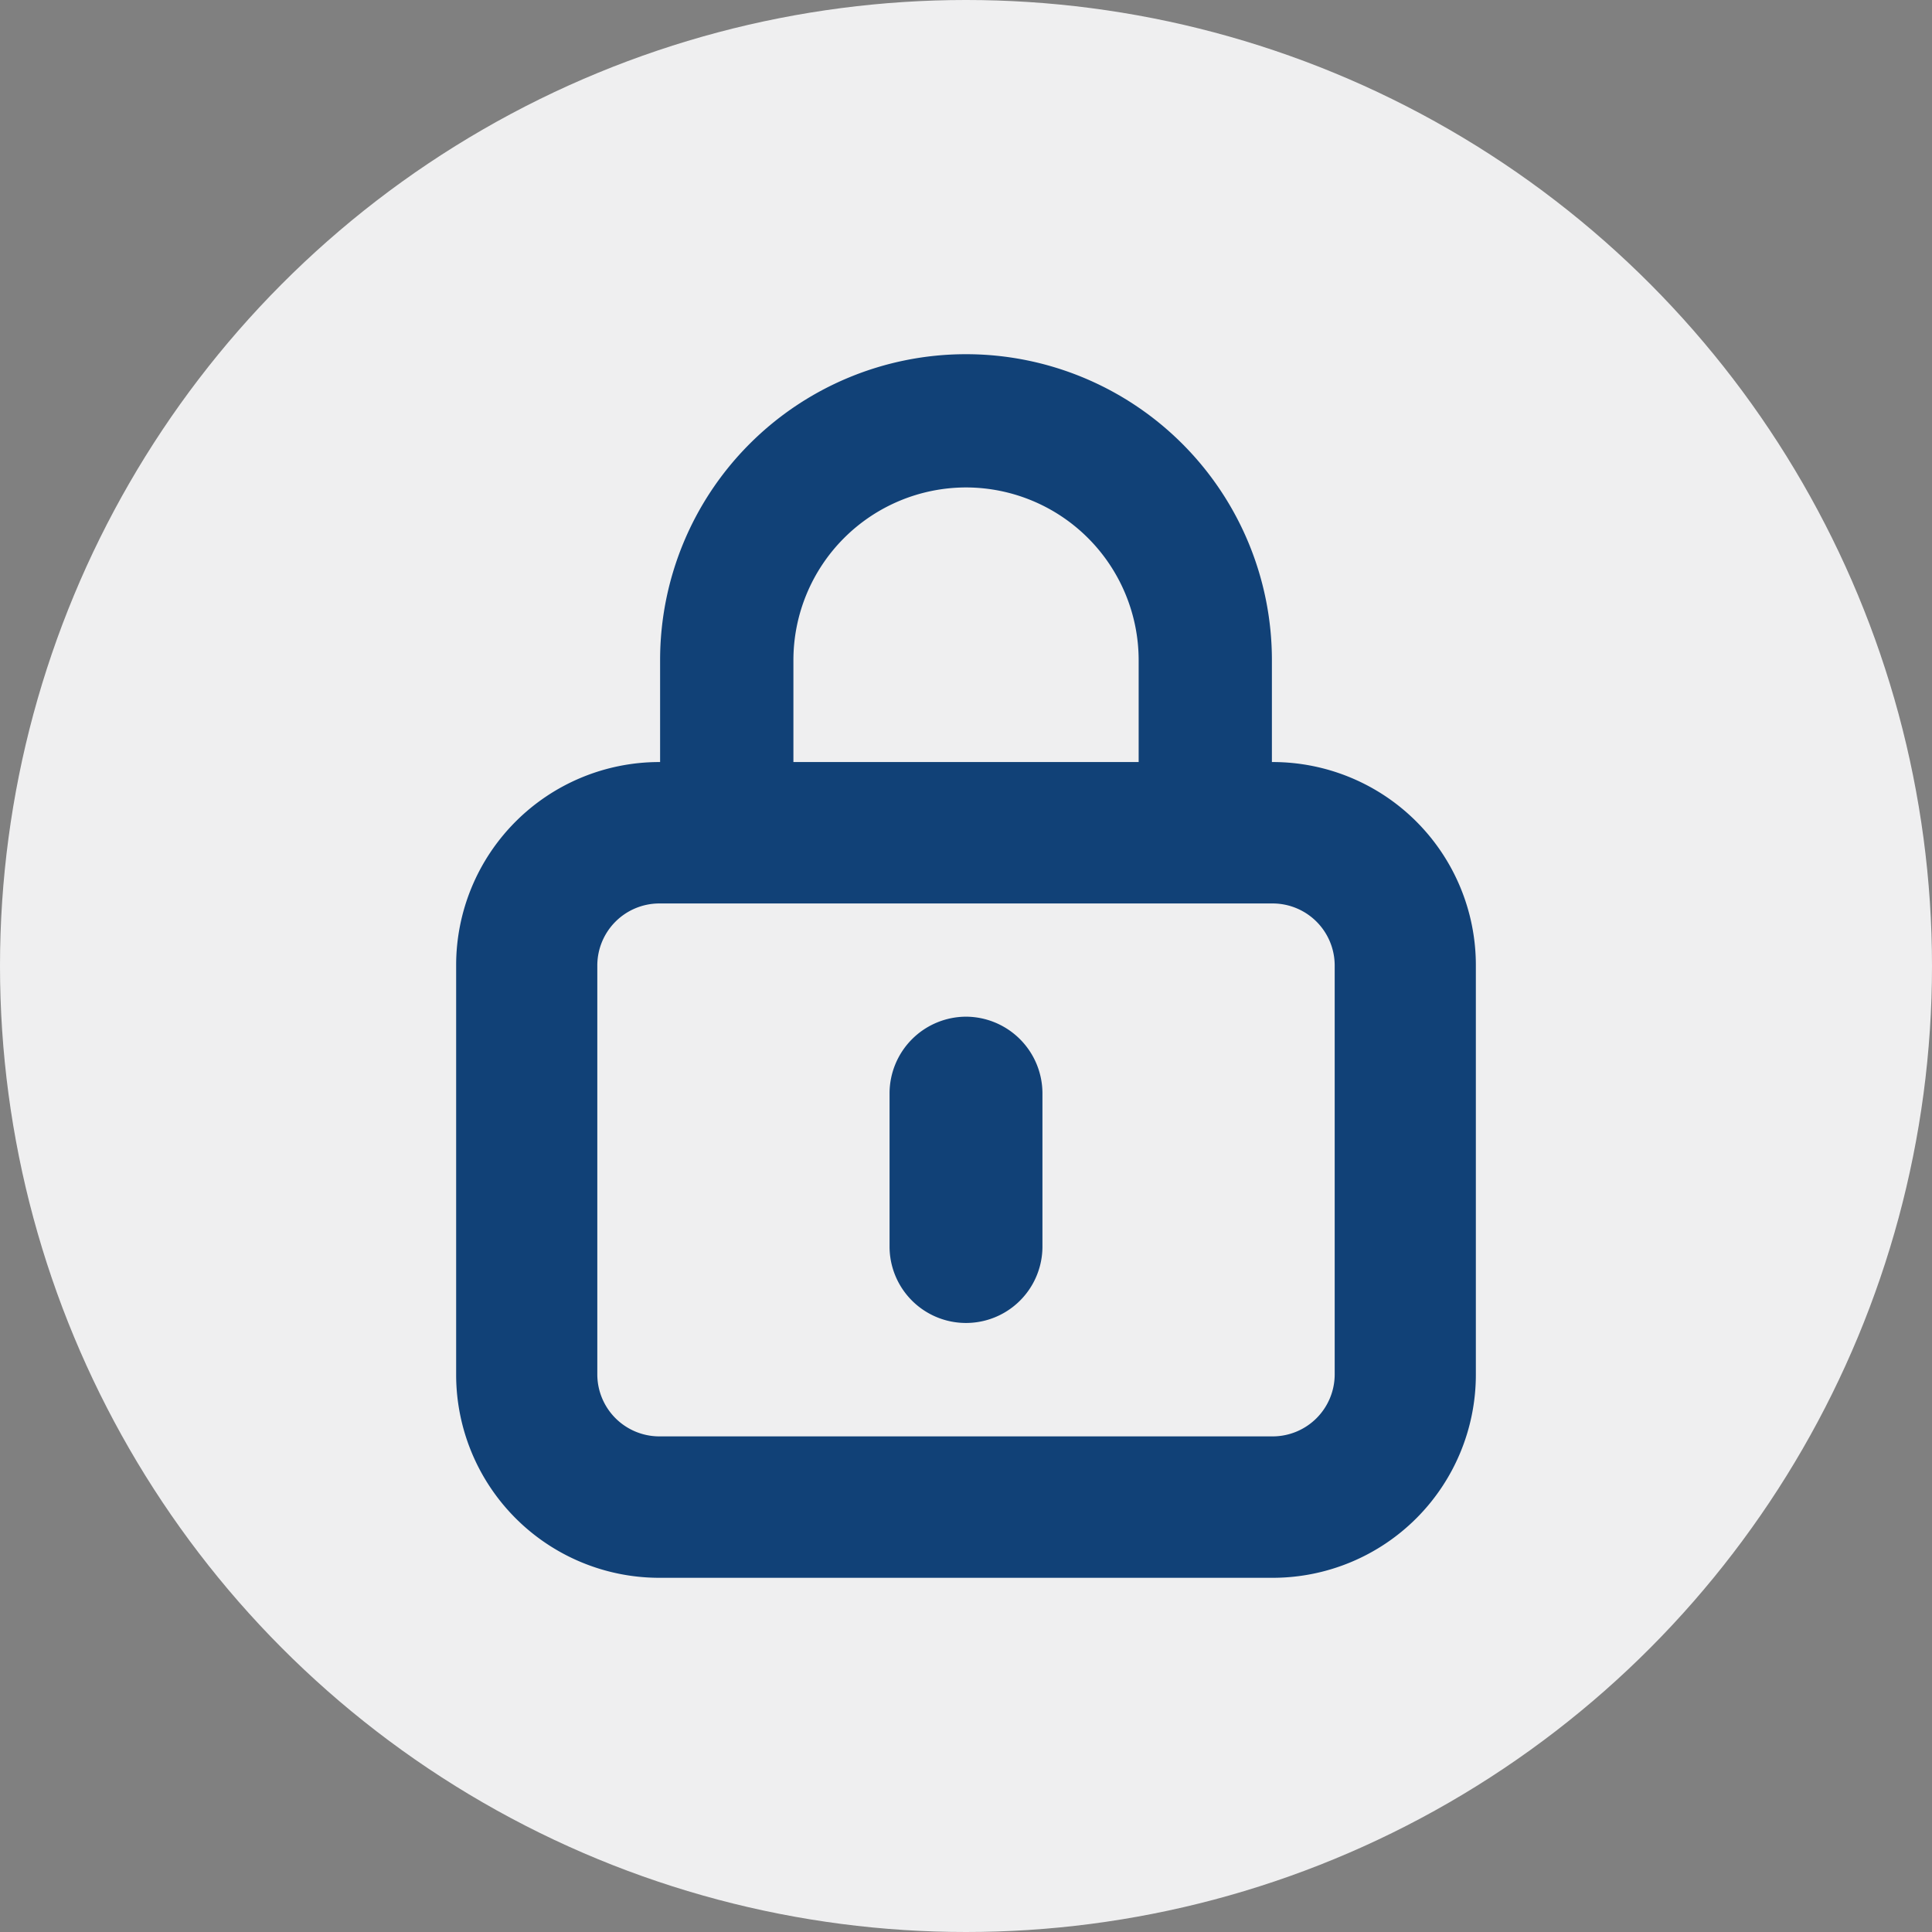
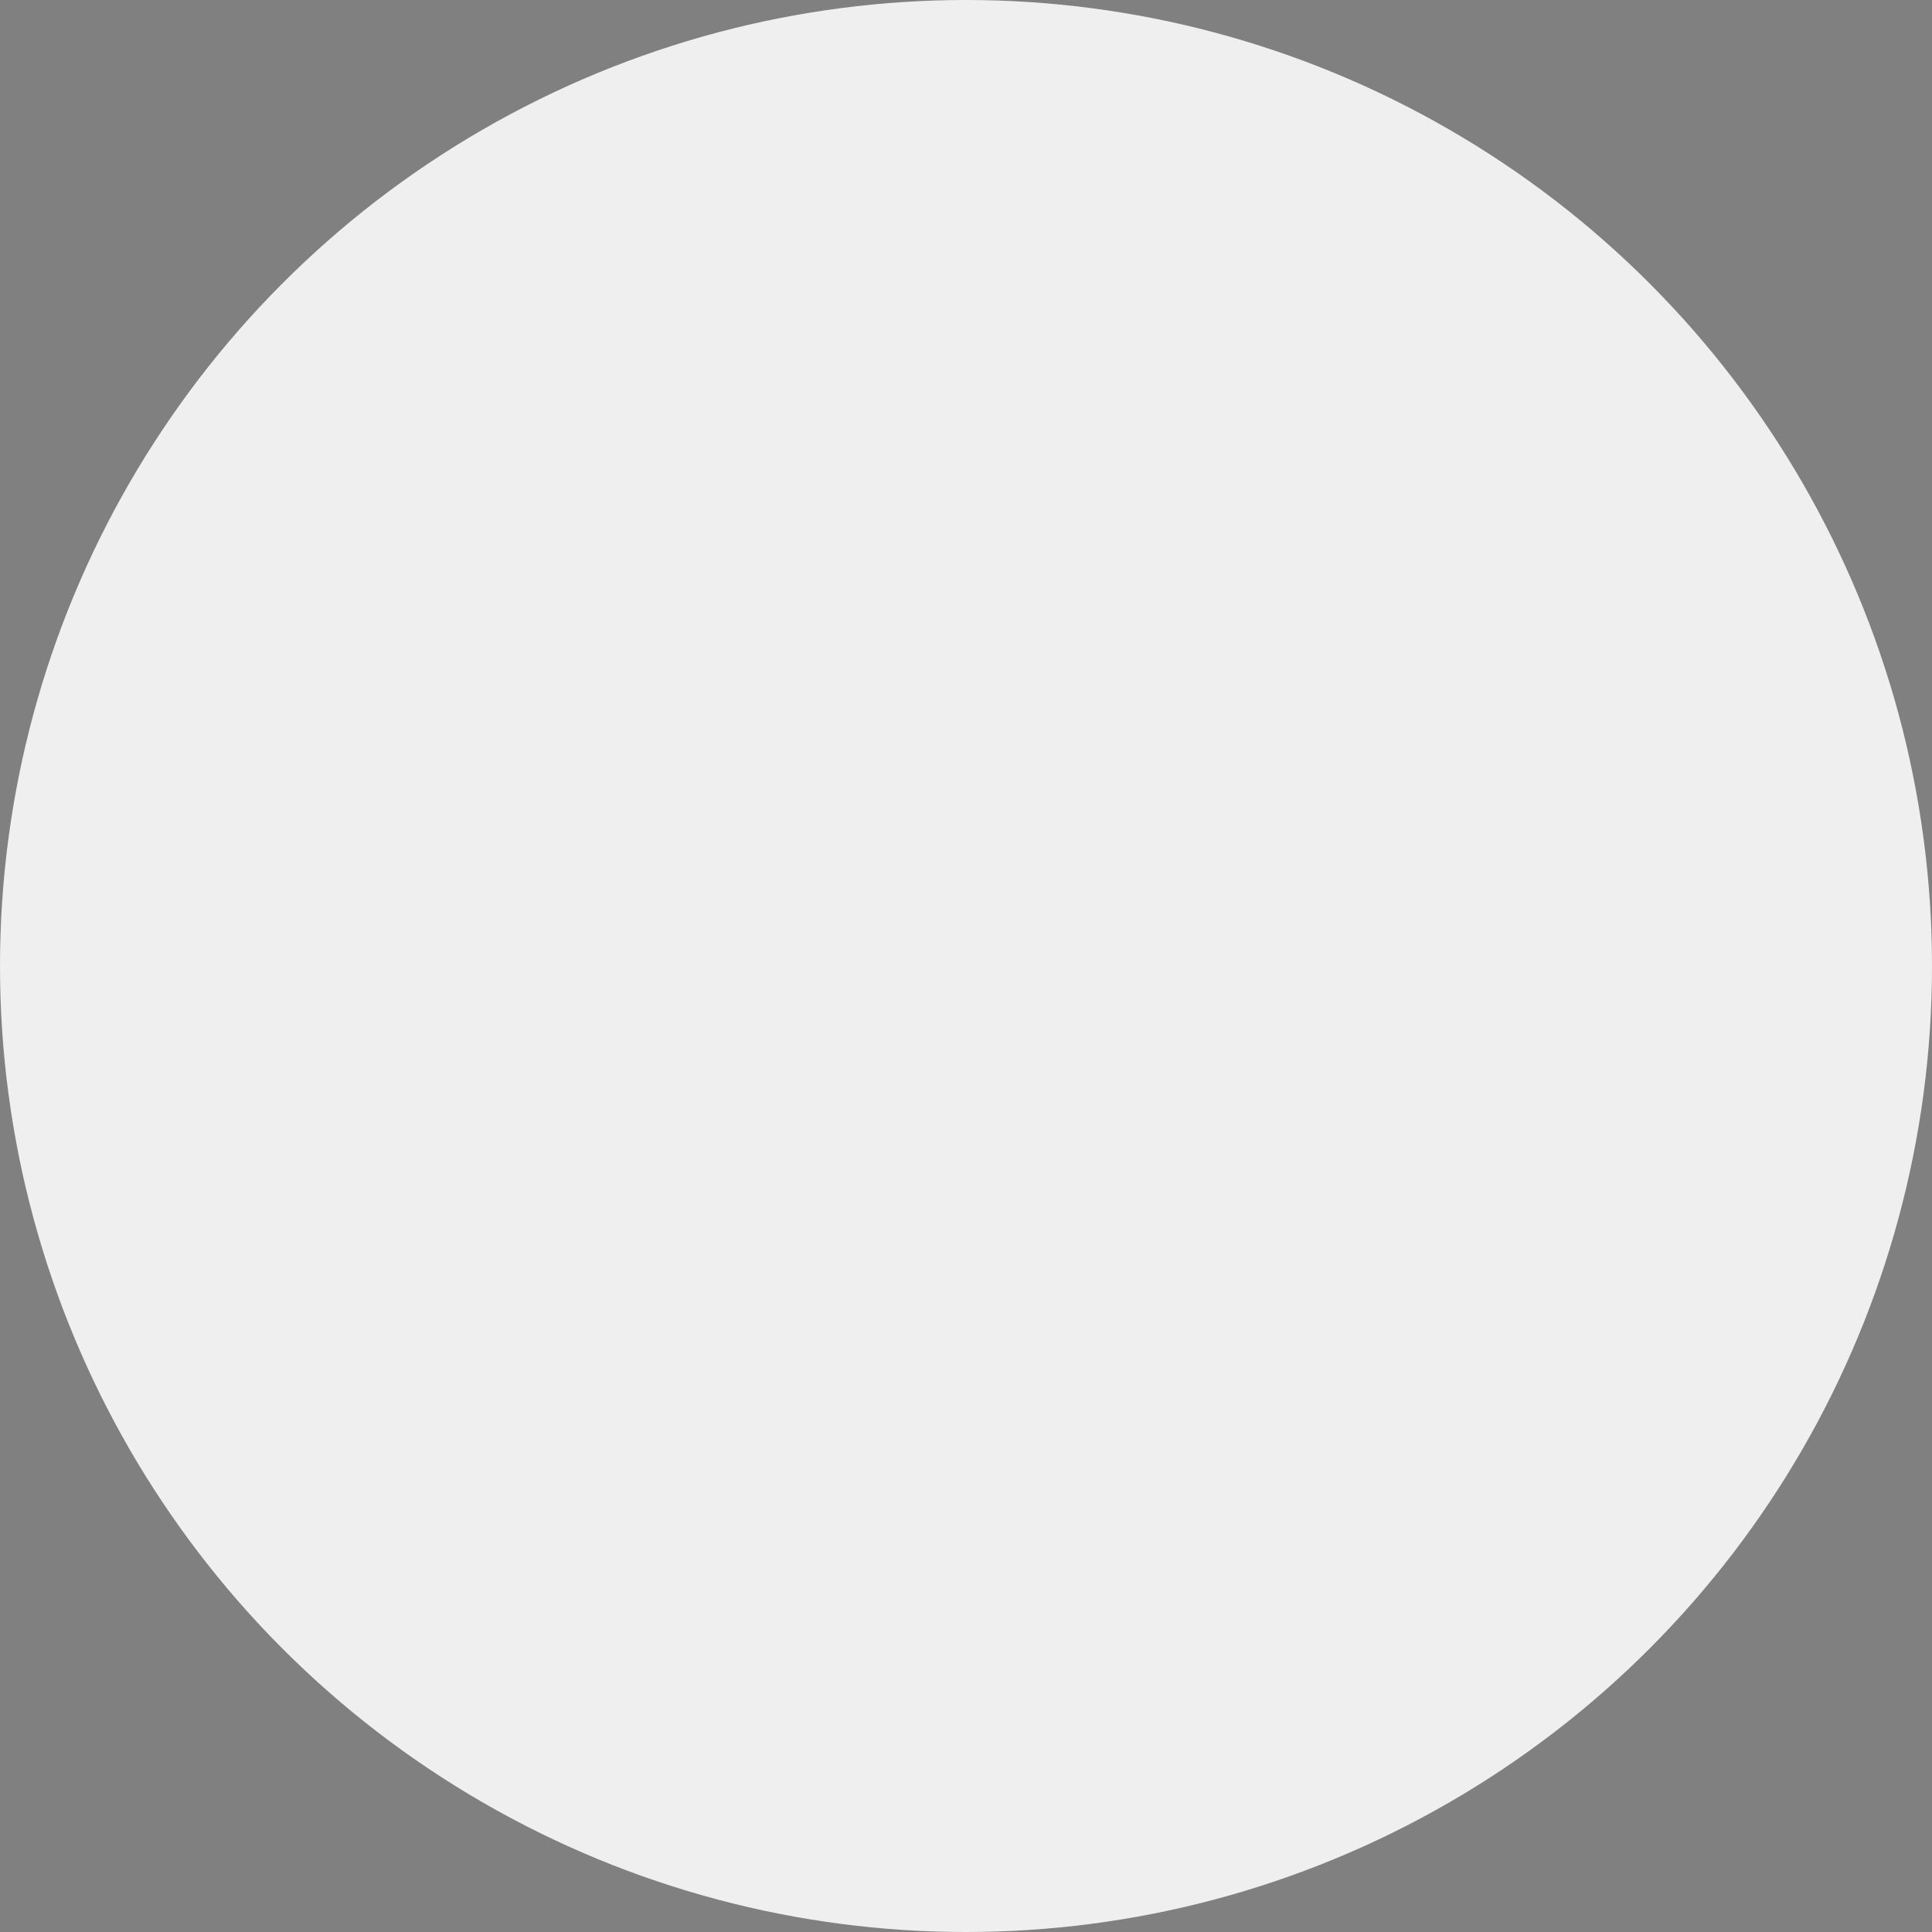
<svg xmlns="http://www.w3.org/2000/svg" width="30" height="30" viewBox="0 0 30 30">
  <rect x="0" y="0" width="30" height="30" fill="#808080" stroke="none" />
  <title>neu</title>
  <circle cx="15" cy="15" r="15" fill="#efeff0" />
  <g>
-     <path d="M15,15.787a1.192,1.192,0,0,0-1.187,1.19v2.379a1.187,1.187,0,1,0,2.374,0V16.977A1.192,1.192,0,0,0,15,15.787Z" fill="#114177" />
-     <path d="M19.775,11.833H19.75V10.25a4.75,4.75,0,0,0-9.5,0v1.583h-.025a3.155,3.155,0,0,0-3.142,3.148v6.371A3.155,3.155,0,0,0,10.225,24.5h9.55a3.155,3.155,0,0,0,3.142-3.148V14.981A3.155,3.155,0,0,0,19.775,11.833ZM15,7.569a2.684,2.684,0,0,1,2.681,2.681h0v1.583H12.32V10.25h0A2.684,2.684,0,0,1,15,7.569Zm5.725,13.783a.964.964,0,0,1-.95.952h-9.55a.964.964,0,0,1-.95-.952V14.981a.964.964,0,0,1,.95-.952h9.55a.964.964,0,0,1,.95.952Z" fill="#114177" />
-   </g>
+     </g>
</svg>